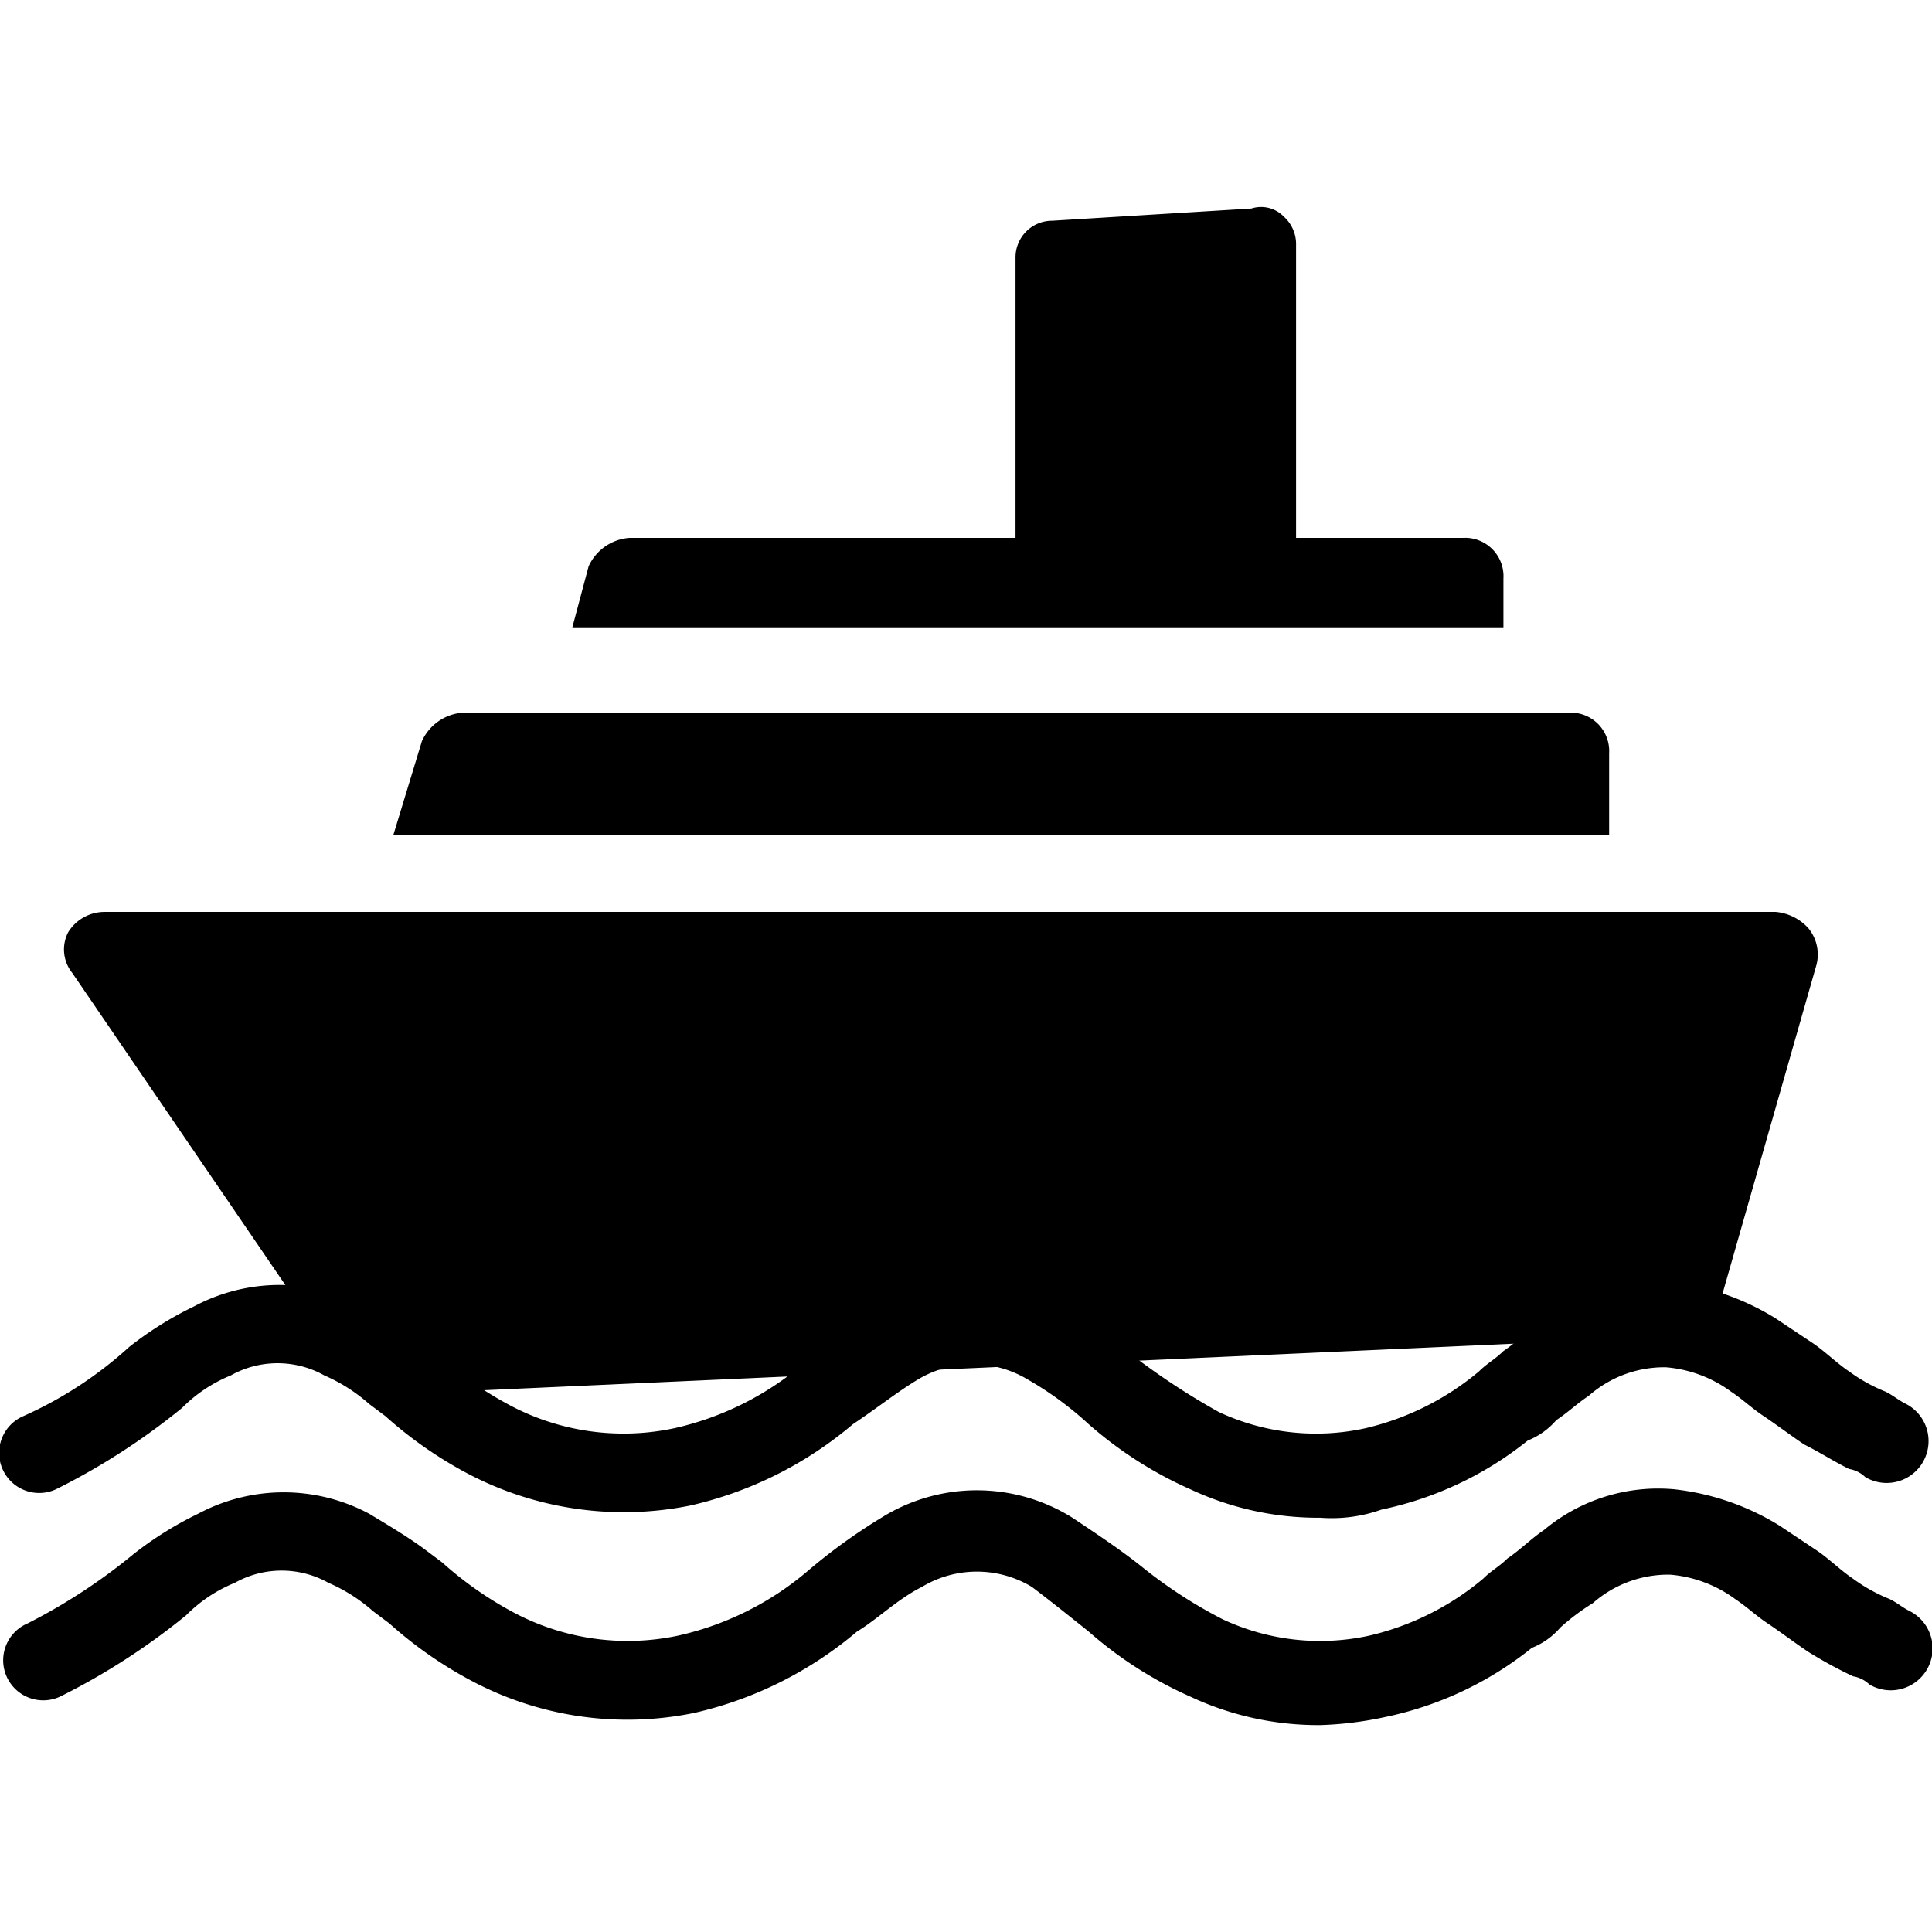
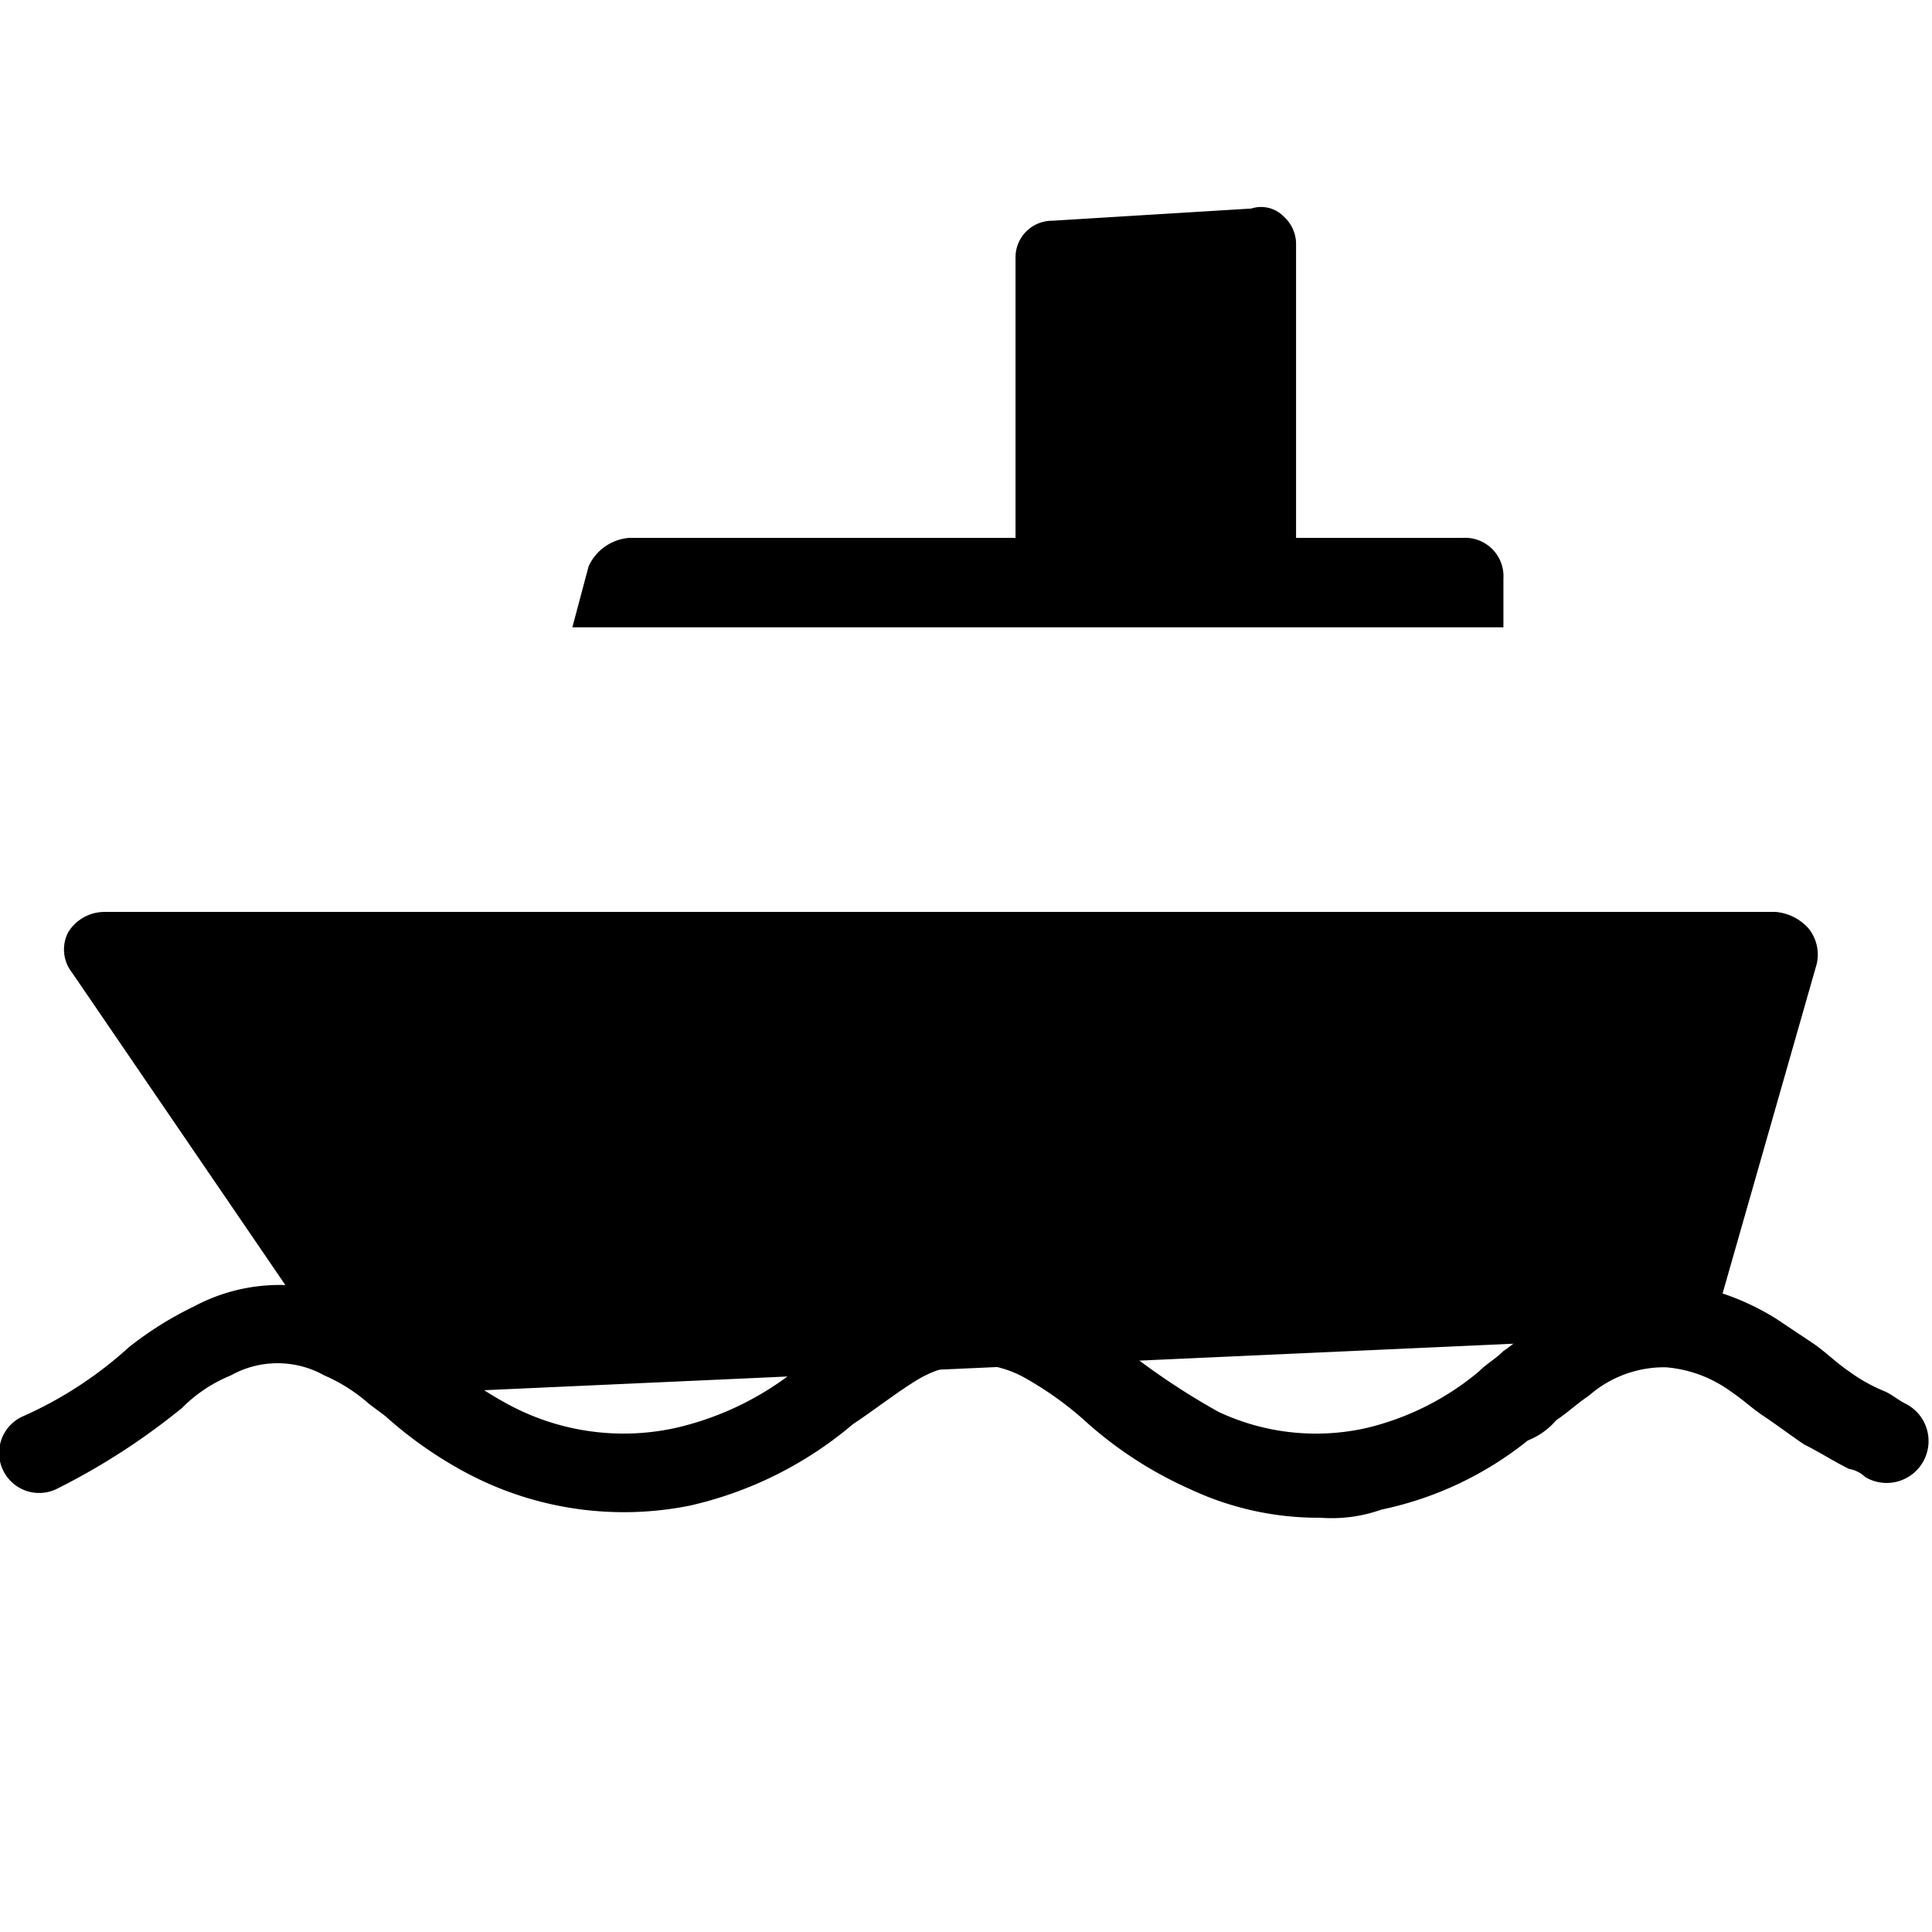
<svg xmlns="http://www.w3.org/2000/svg" fill="#000000" width="800px" height="800px" viewBox="0 -5.09 47.518 47.518">
  <g id="Ship" transform="translate(-741.223 -359.761)">
-     <path id="Path_71" data-name="Path 71" d="M750.1,389" />
    <g id="Group_14" data-name="Group 14">
      <g id="Group_12" data-name="Group 12">
-         <path id="Path_72" data-name="Path 72" d="M773.7,397.1a7.41,7.41,0,0,1-3.2-.7,9.8,9.8,0,0,1-2.5-1.6c-.5-.4-1-.8-1.4-1.1a2.618,2.618,0,0,0-2.7,0c-.6.3-1.1.8-1.6,1.1a9.418,9.418,0,0,1-4,2,8.158,8.158,0,0,1-5.5-.8,10.13,10.13,0,0,1-2-1.4l-.4-.3a4.13,4.13,0,0,0-1.1-.7,2.354,2.354,0,0,0-2.3,0,3.6,3.6,0,0,0-1.2.8,16.666,16.666,0,0,1-3.1,2,.985.985,0,1,1-.8-1.8,14.193,14.193,0,0,0,2.6-1.7,8.636,8.636,0,0,1,1.6-1,4.462,4.462,0,0,1,4.2,0c.5.3,1,.6,1.4.9l.4.3a8.848,8.848,0,0,0,1.7,1.2,5.966,5.966,0,0,0,4.1.6,7.4,7.4,0,0,0,3.2-1.6,14.013,14.013,0,0,1,1.8-1.3,4.428,4.428,0,0,1,4.7,0c.6.4,1.2.8,1.7,1.2a11.56,11.56,0,0,0,2,1.3,5.647,5.647,0,0,0,3.6.4,6.726,6.726,0,0,0,2.8-1.4c.2-.2.4-.3.6-.5.3-.2.6-.5.9-.7a4.376,4.376,0,0,1,3.2-1,6.22,6.22,0,0,1,2.6.9l.9.6c.3.2.6.5.9.7a4.052,4.052,0,0,0,.9.5c.2.1.3.2.5.3a1.03,1.03,0,1,1-1,1.8.758.758,0,0,0-.4-.2,10.9,10.9,0,0,1-1.1-.6c-.3-.2-.7-.5-1-.7s-.5-.4-.8-.6a3.139,3.139,0,0,0-1.6-.6,2.805,2.805,0,0,0-1.9.7,5.548,5.548,0,0,0-.8.6,1.794,1.794,0,0,1-.7.5,8.53,8.53,0,0,1-3.6,1.7A8.752,8.752,0,0,1,773.7,397.1Z" />
-       </g>
+         </g>
      <g id="Group_13" data-name="Group 13">
        <path id="Path_73" data-name="Path 73" d="M773.7,392a7.41,7.41,0,0,1-3.2-.7,9.8,9.8,0,0,1-2.5-1.6,8.279,8.279,0,0,0-1.5-1.1,2.618,2.618,0,0,0-2.7,0c-.5.3-1,.7-1.6,1.1a9.418,9.418,0,0,1-4,2,8.24,8.24,0,0,1-5.5-.8,10.13,10.13,0,0,1-2-1.4l-.4-.3a4.13,4.13,0,0,0-1.1-.7,2.354,2.354,0,0,0-2.3,0,3.6,3.6,0,0,0-1.2.8,16.666,16.666,0,0,1-3.1,2,.985.985,0,1,1-.8-1.8,9.751,9.751,0,0,0,2.6-1.7,8.636,8.636,0,0,1,1.6-1,4.462,4.462,0,0,1,4.2,0,4.2,4.2,0,0,1,1.4.9l.4.3a8.848,8.848,0,0,0,1.7,1.2,5.966,5.966,0,0,0,4.1.6,7.4,7.4,0,0,0,3.2-1.6,20.277,20.277,0,0,1,1.8-1.3,4.428,4.428,0,0,1,4.7,0c.6.4,1.2.8,1.7,1.2a17.372,17.372,0,0,0,2,1.3,5.647,5.647,0,0,0,3.6.4,6.726,6.726,0,0,0,2.8-1.4c.2-.2.4-.3.6-.5.3-.2.6-.5.9-.7a4.376,4.376,0,0,1,3.2-1,6.22,6.22,0,0,1,2.6.9l.9.6c.3.2.6.5.9.7a4.052,4.052,0,0,0,.9.5c.2.1.3.2.5.3a1.03,1.03,0,1,1-1,1.8.758.758,0,0,0-.4-.2c-.4-.2-.7-.4-1.1-.6-.3-.2-.7-.5-1-.7s-.5-.4-.8-.6a3.139,3.139,0,0,0-1.6-.6,2.805,2.805,0,0,0-1.9.7c-.3.2-.5.4-.8.6a1.794,1.794,0,0,1-.7.5,8.53,8.53,0,0,1-3.6,1.7A3.645,3.645,0,0,1,773.7,392Z" />
      </g>
    </g>
    <g id="Group_18" data-name="Group 18">
      <path id="Path_74" data-name="Path 74" d="M750.1,389l33.2-1.5,2.6-9.1a1.02,1.02,0,0,0-.2-.9,1.234,1.234,0,0,0-.8-.4H743.8a1.05,1.05,0,0,0-.9.5.92.92,0,0,0,.1,1l7.1,10.4" />
      <g id="Group_15" data-name="Group 15">
-         <path id="Path_75" data-name="Path 75" d="M780.8,375.2v-2a.945.945,0,0,0-1-1H752.6a1.2,1.2,0,0,0-1,.7l-.7,2.3Z" />
-       </g>
+         </g>
      <g id="Group_17" data-name="Group 17">
        <path id="Path_76" data-name="Path 76" d="M773.1,368.1v-7.4a.908.908,0,0,0-.3-.7.778.778,0,0,0-.8-.2l-4.9.3a.9.9,0,0,0-.9.9v7h6.9Z" />
        <g id="Group_16" data-name="Group 16">
          <path id="Path_77" data-name="Path 77" d="M778.2,370.2v-1.3a.945.945,0,0,0-1-1H756.7a1.2,1.2,0,0,0-1,.7l-.4,1.5h22.9Z" />
        </g>
      </g>
    </g>
  </g>
</svg>